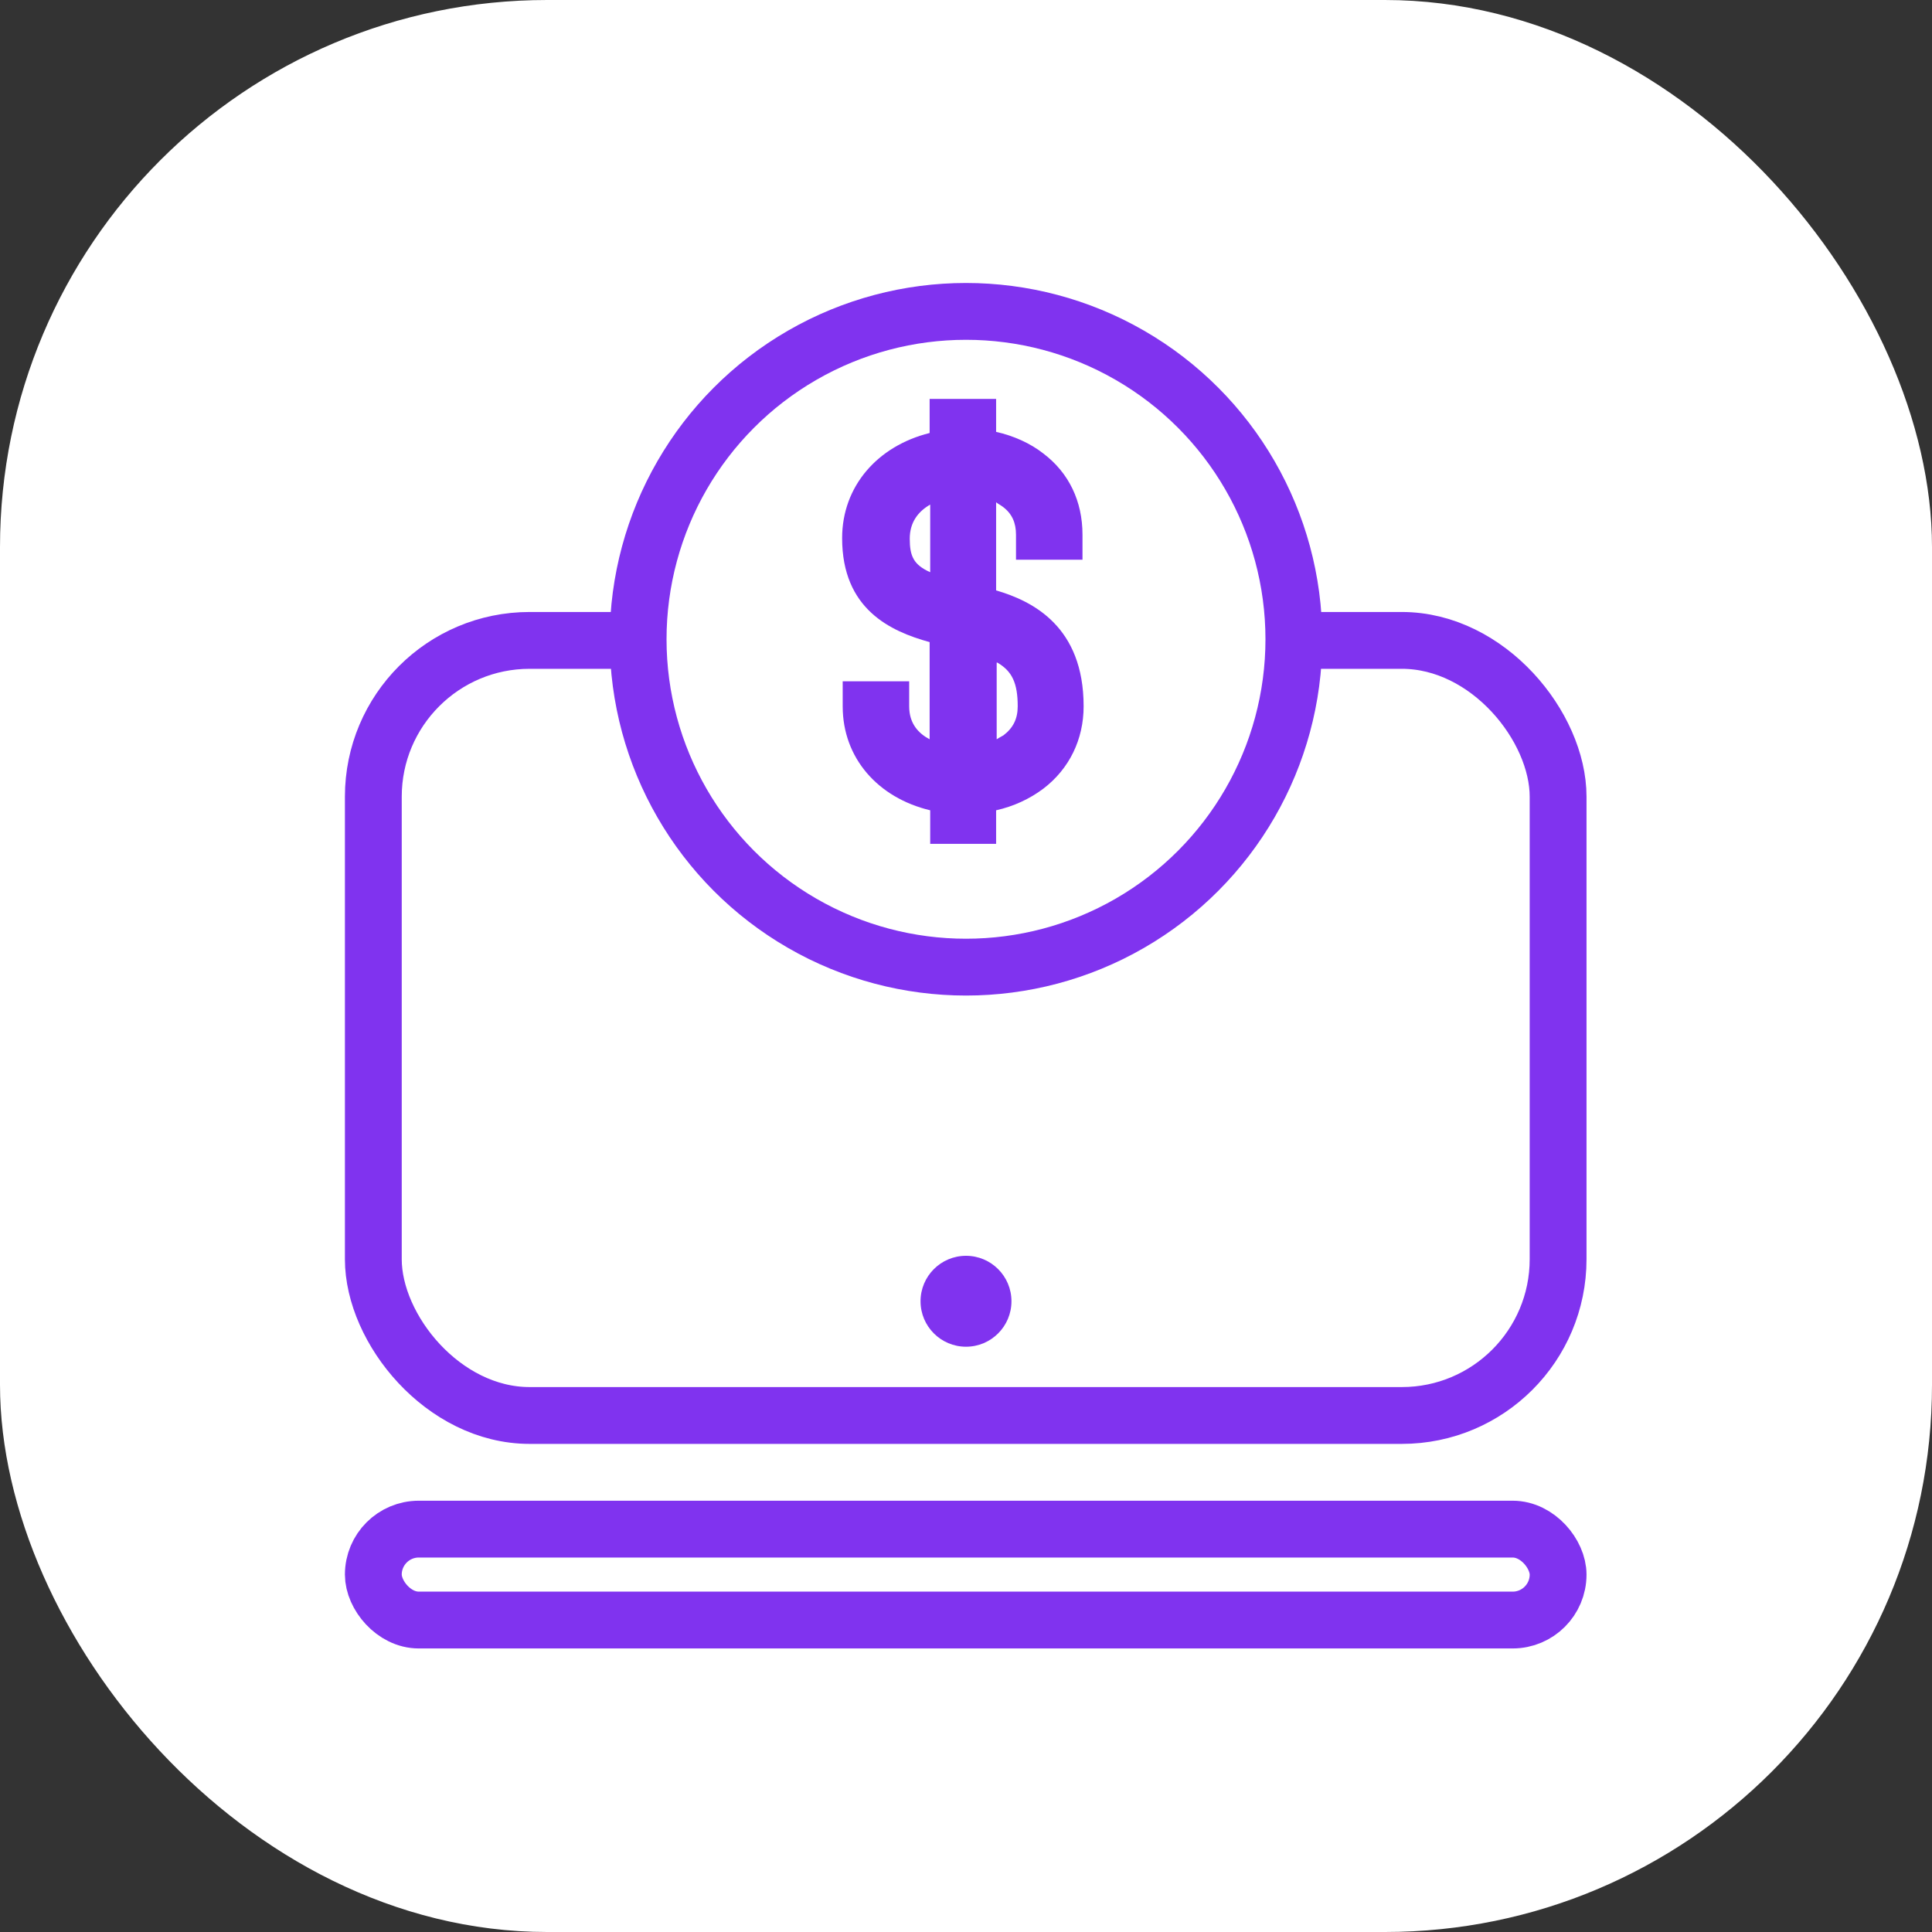
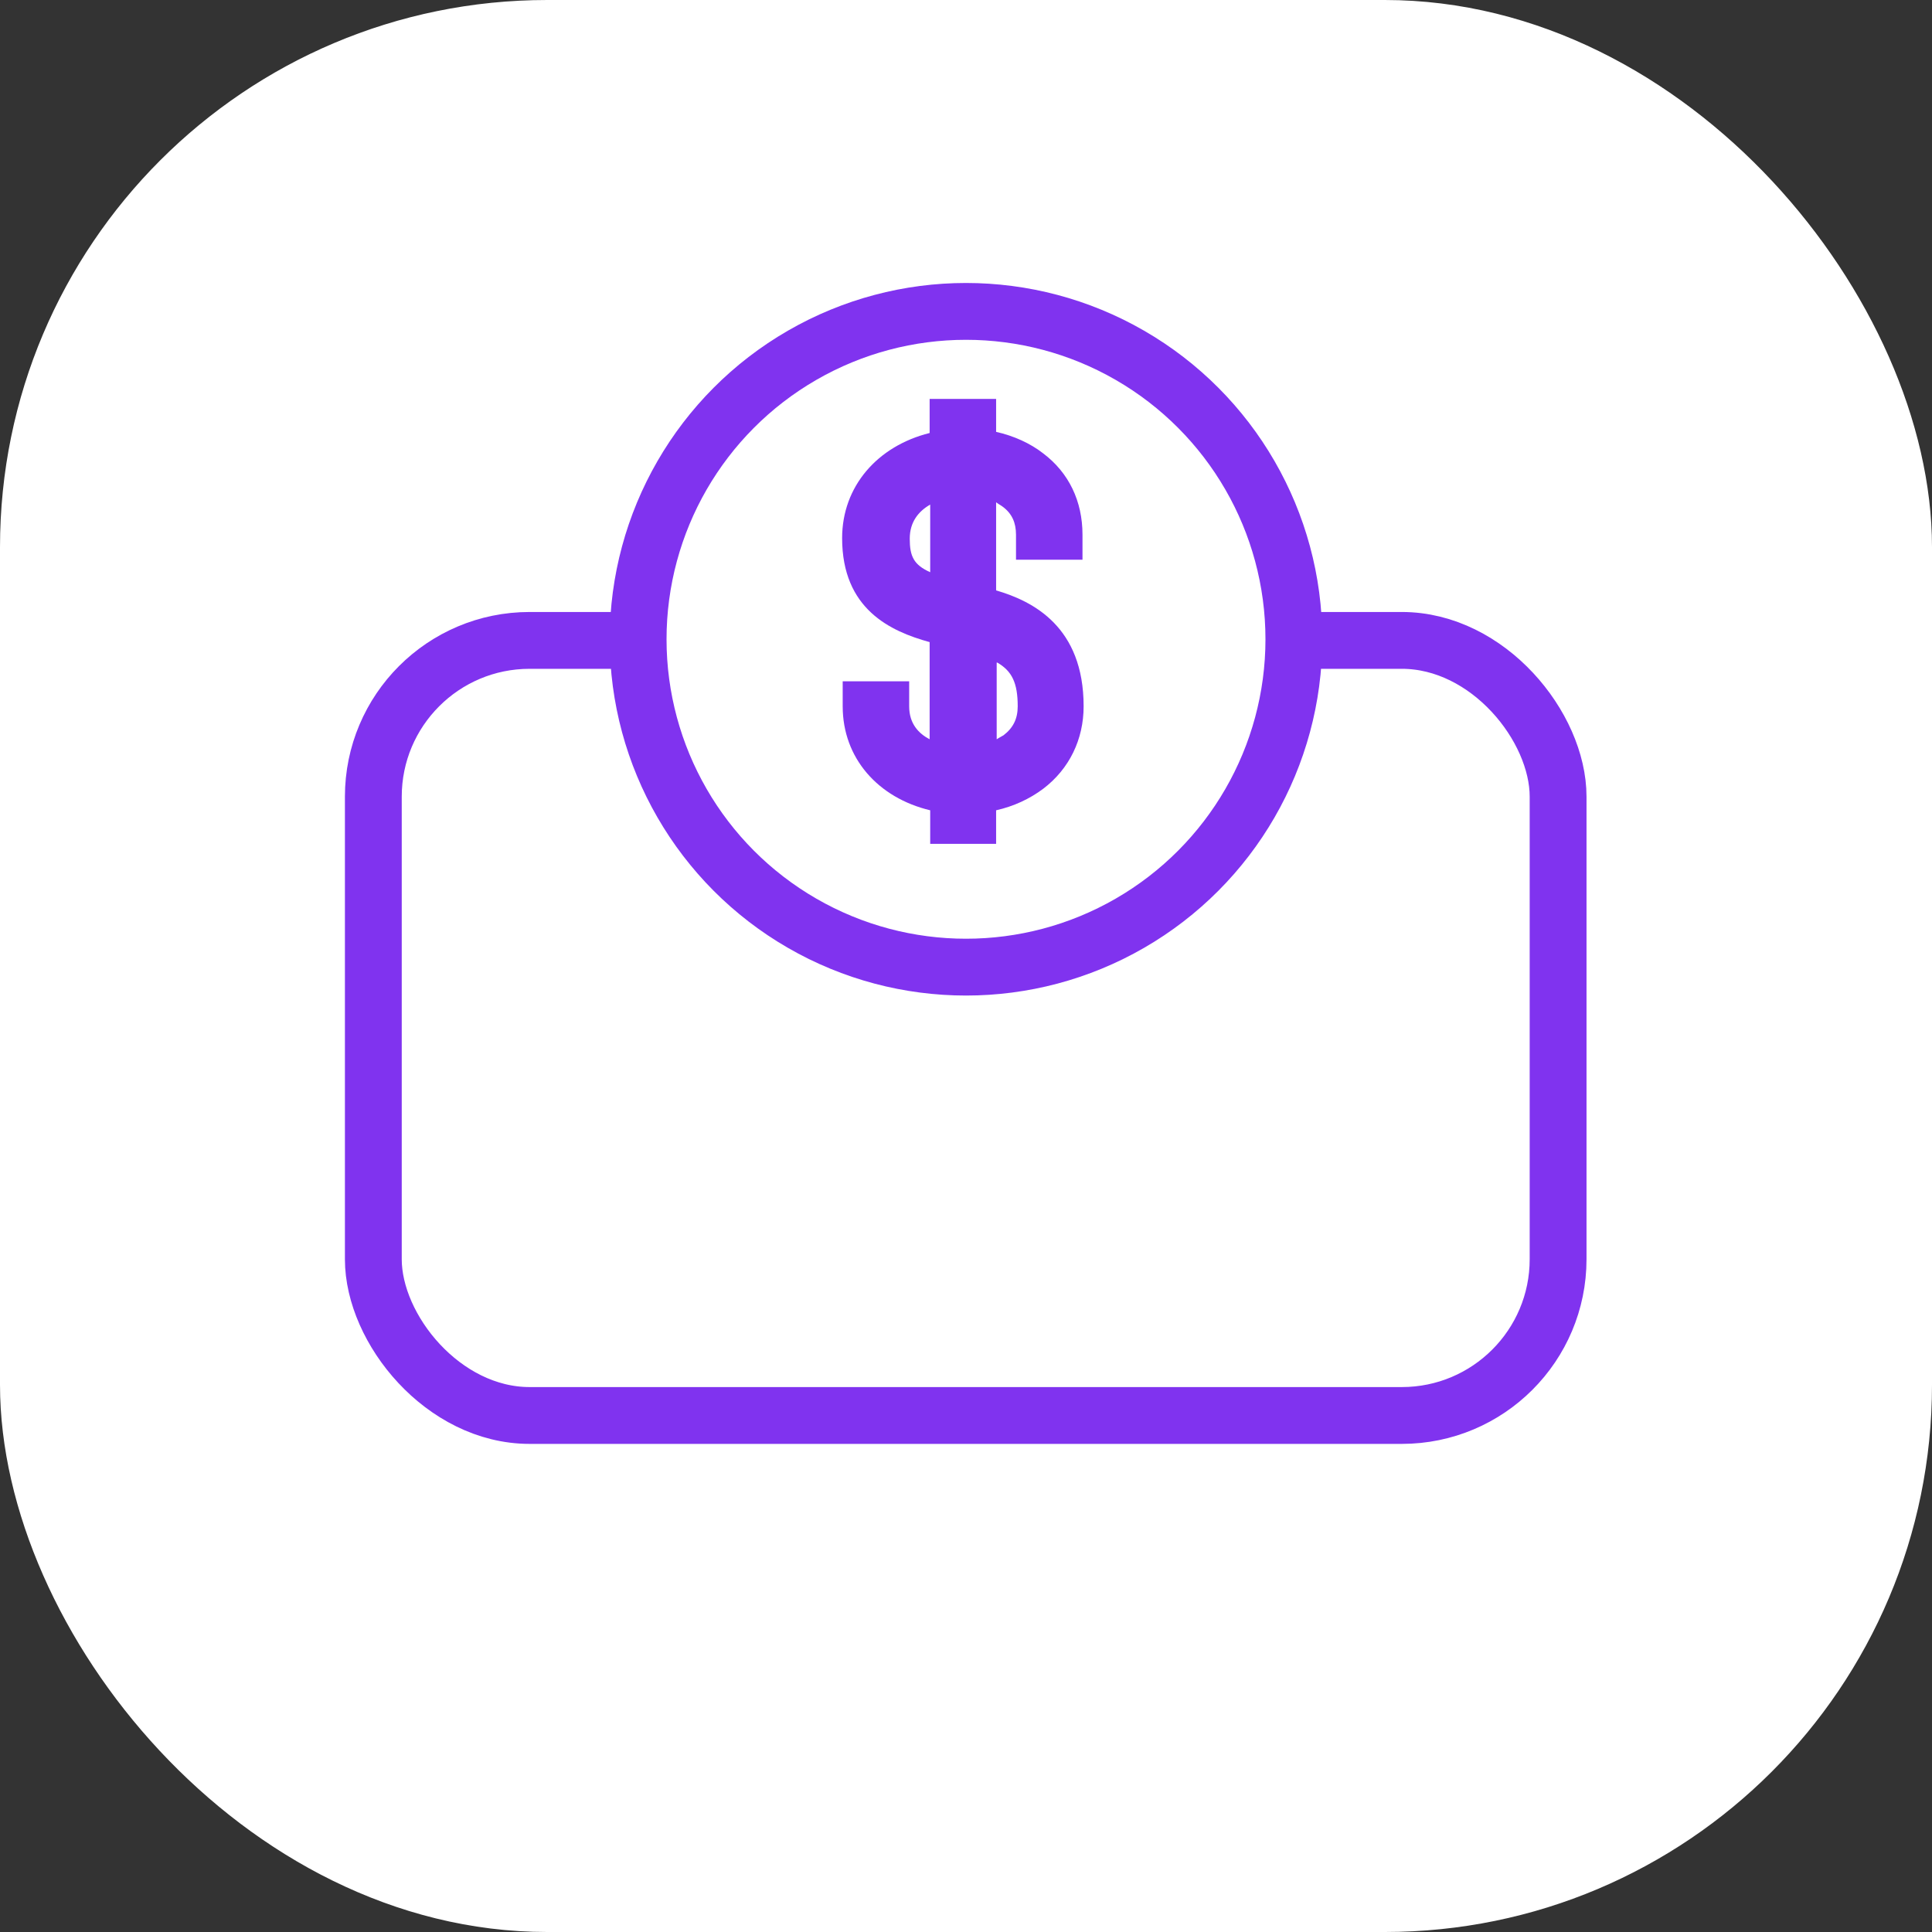
<svg xmlns="http://www.w3.org/2000/svg" id="Layer_2" viewBox="0 0 34 34">
  <rect x="0" y="0" width="34" height="34" fill="#333333" stroke="none" />
  <defs>
    <style>.cls-1{fill:#8033ef;}.cls-2{stroke:#fff;}.cls-2,.cls-3{fill:#fff;}.cls-2,.cls-3,.cls-4{stroke-miterlimit:10;}.cls-3,.cls-4{stroke:#8033ef;}.cls-4{fill:none;}</style>
  </defs>
  <g id="Layer_1-2">
    <rect class="cls-2" x=".5" y=".5" width="33" height="33" rx="9.13" ry="9.13" />
    <rect class="cls-4" x="6.57" y="11.27" width="20.85" height="13.64" rx="2.75" ry="2.75" />
-     <rect class="cls-4" x="6.57" y="26.91" width="20.85" height="1.6" rx=".8" ry=".8" />
-     <circle class="cls-1" cx="17" cy="22.9" r=".8" />
    <circle class="cls-3" cx="17" cy="11.25" r="5.77" />
    <path class="cls-1" d="m17.54,14.85h-1.17v-.59c-.92-.22-1.54-.92-1.54-1.83v-.44h1.17v.44c0,.31.17.48.36.58v-1.71c-.69-.19-1.54-.58-1.54-1.83,0-.91.62-1.62,1.54-1.85v-.6h1.17v.58c.31.07.6.2.83.38.45.34.69.84.69,1.43v.44h-1.17v-.44c0-.21-.07-.37-.23-.49-.04-.03-.08-.05-.12-.08v1.55c.65.19,1.54.64,1.54,2.04,0,.58-.25,1.1-.71,1.45-.24.18-.52.31-.83.38v.59Zm0-3.19v1.35s.08-.05.12-.07c.17-.13.25-.29.25-.51,0-.41-.1-.62-.36-.77Zm-1.17-2.78c-.21.12-.36.31-.36.6,0,.31.07.46.36.59v-1.18Z" />
  </g>
</svg>